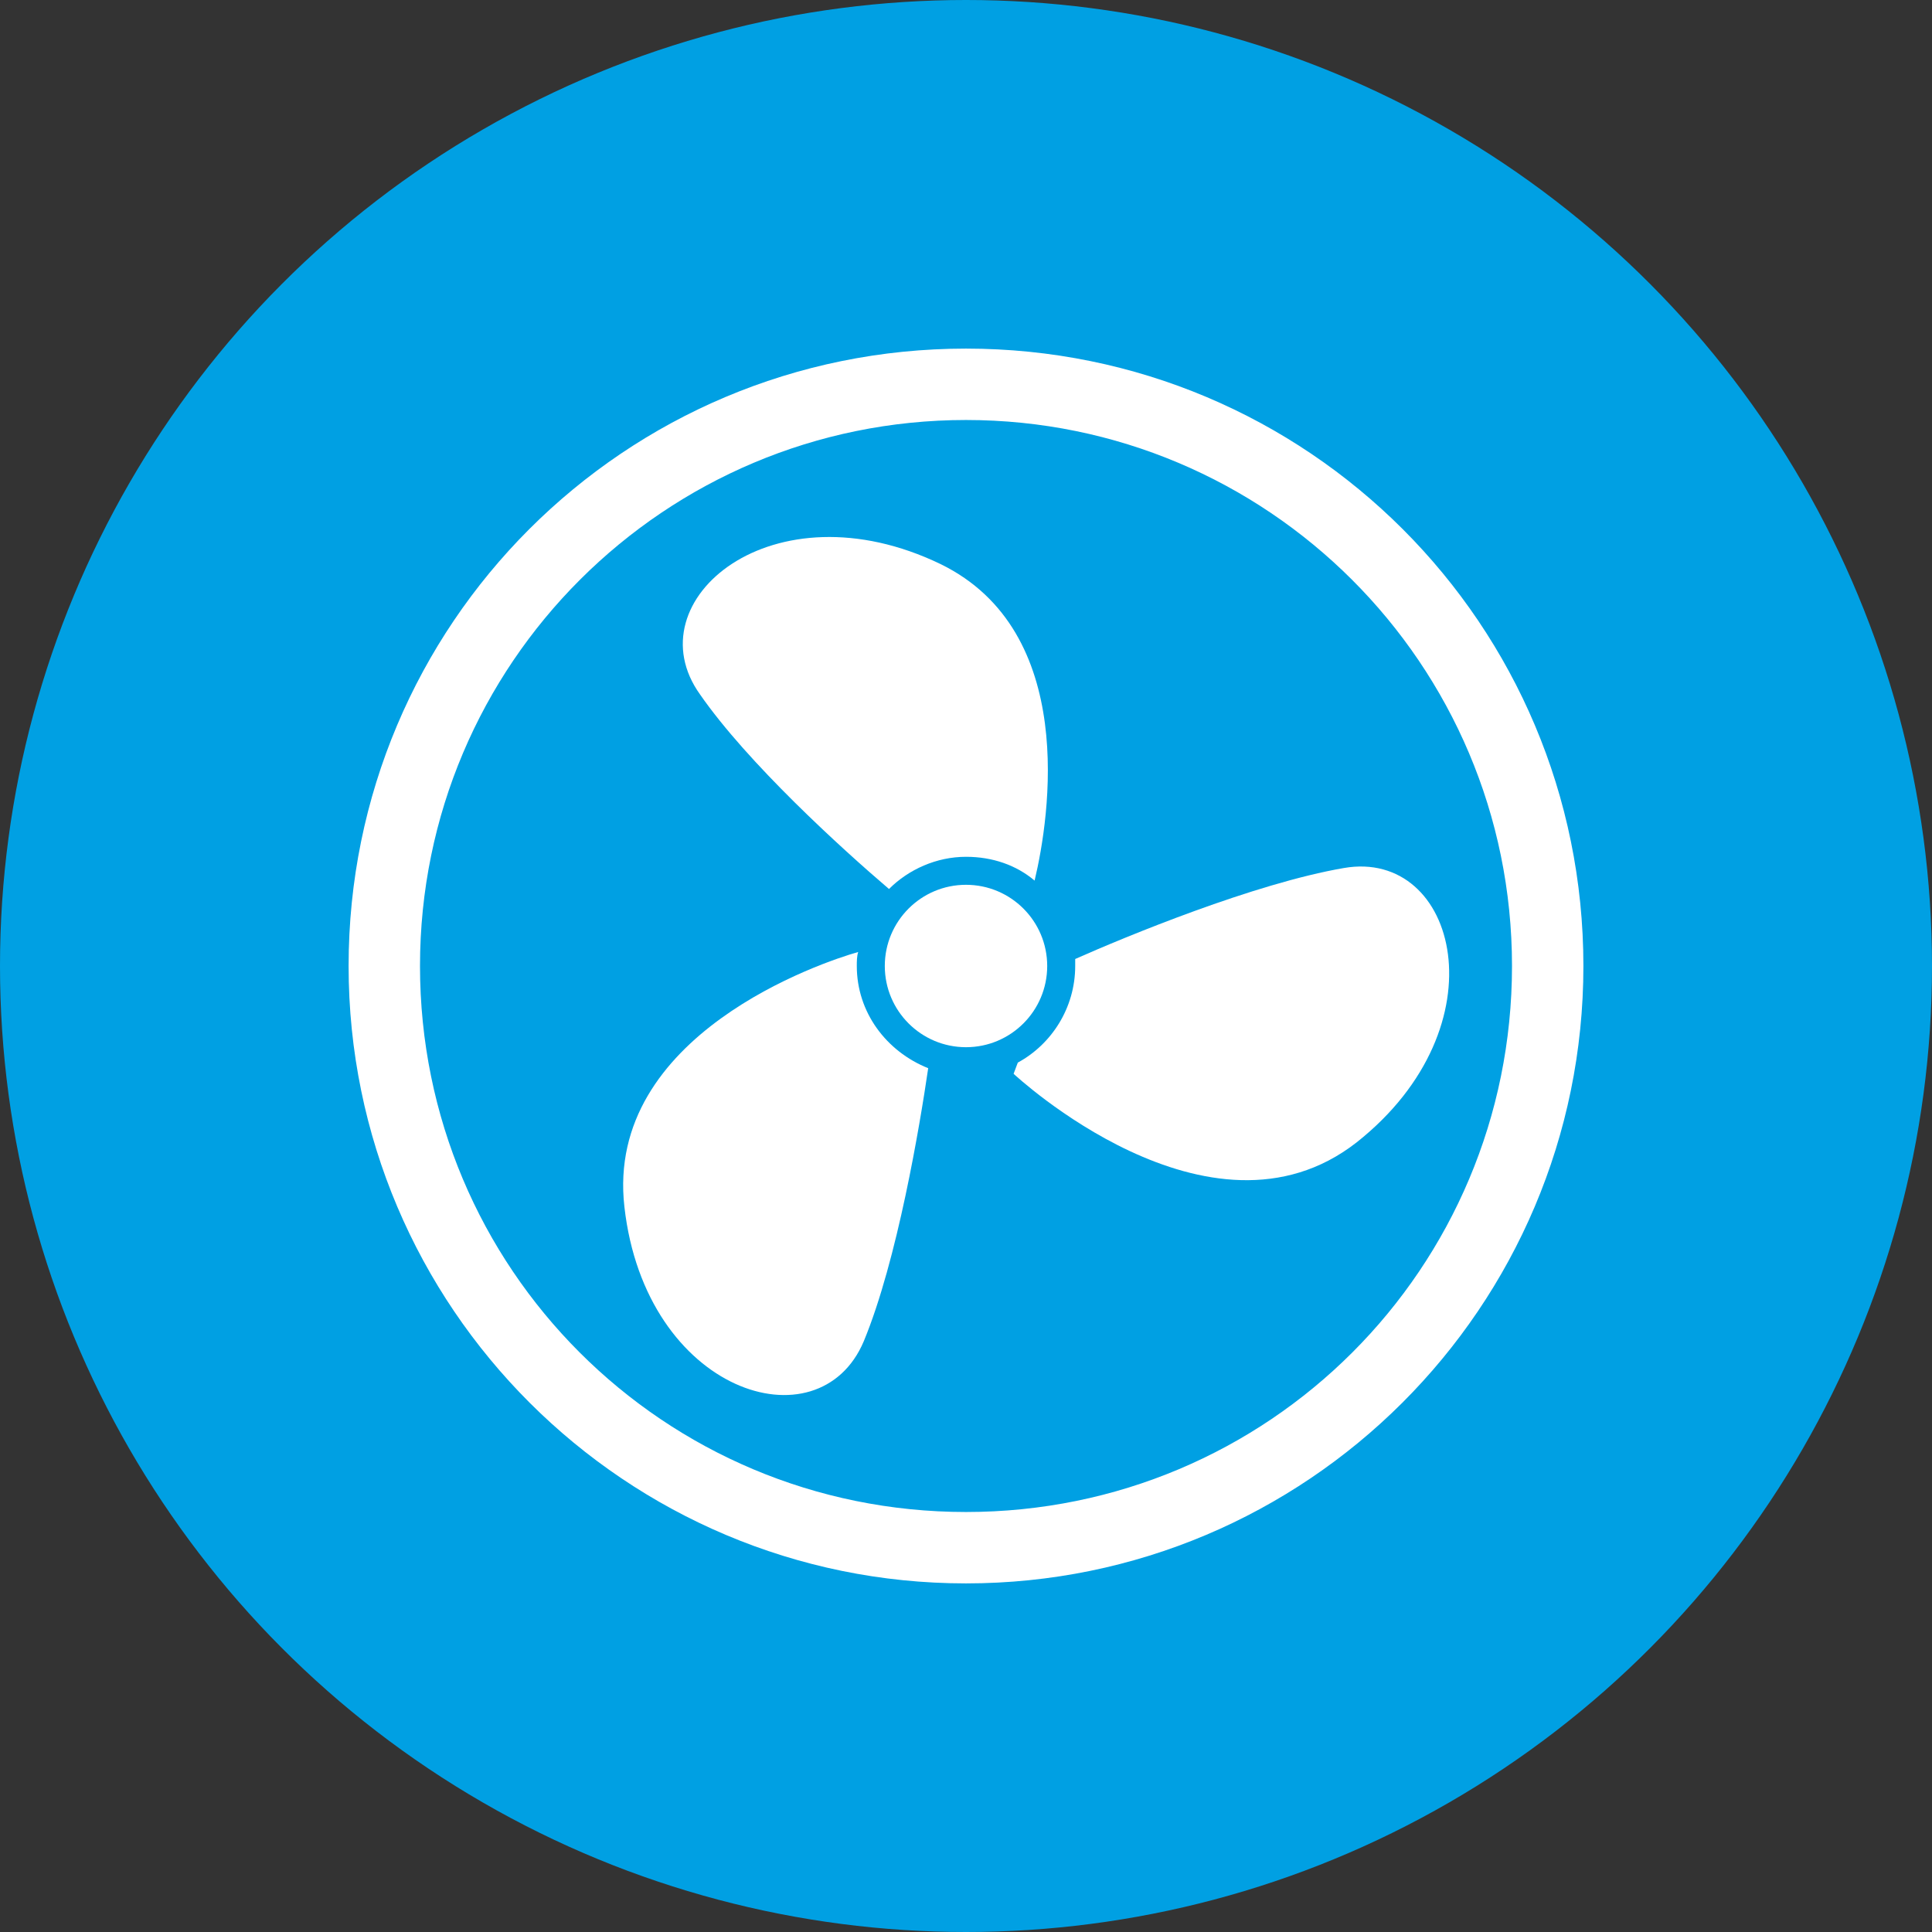
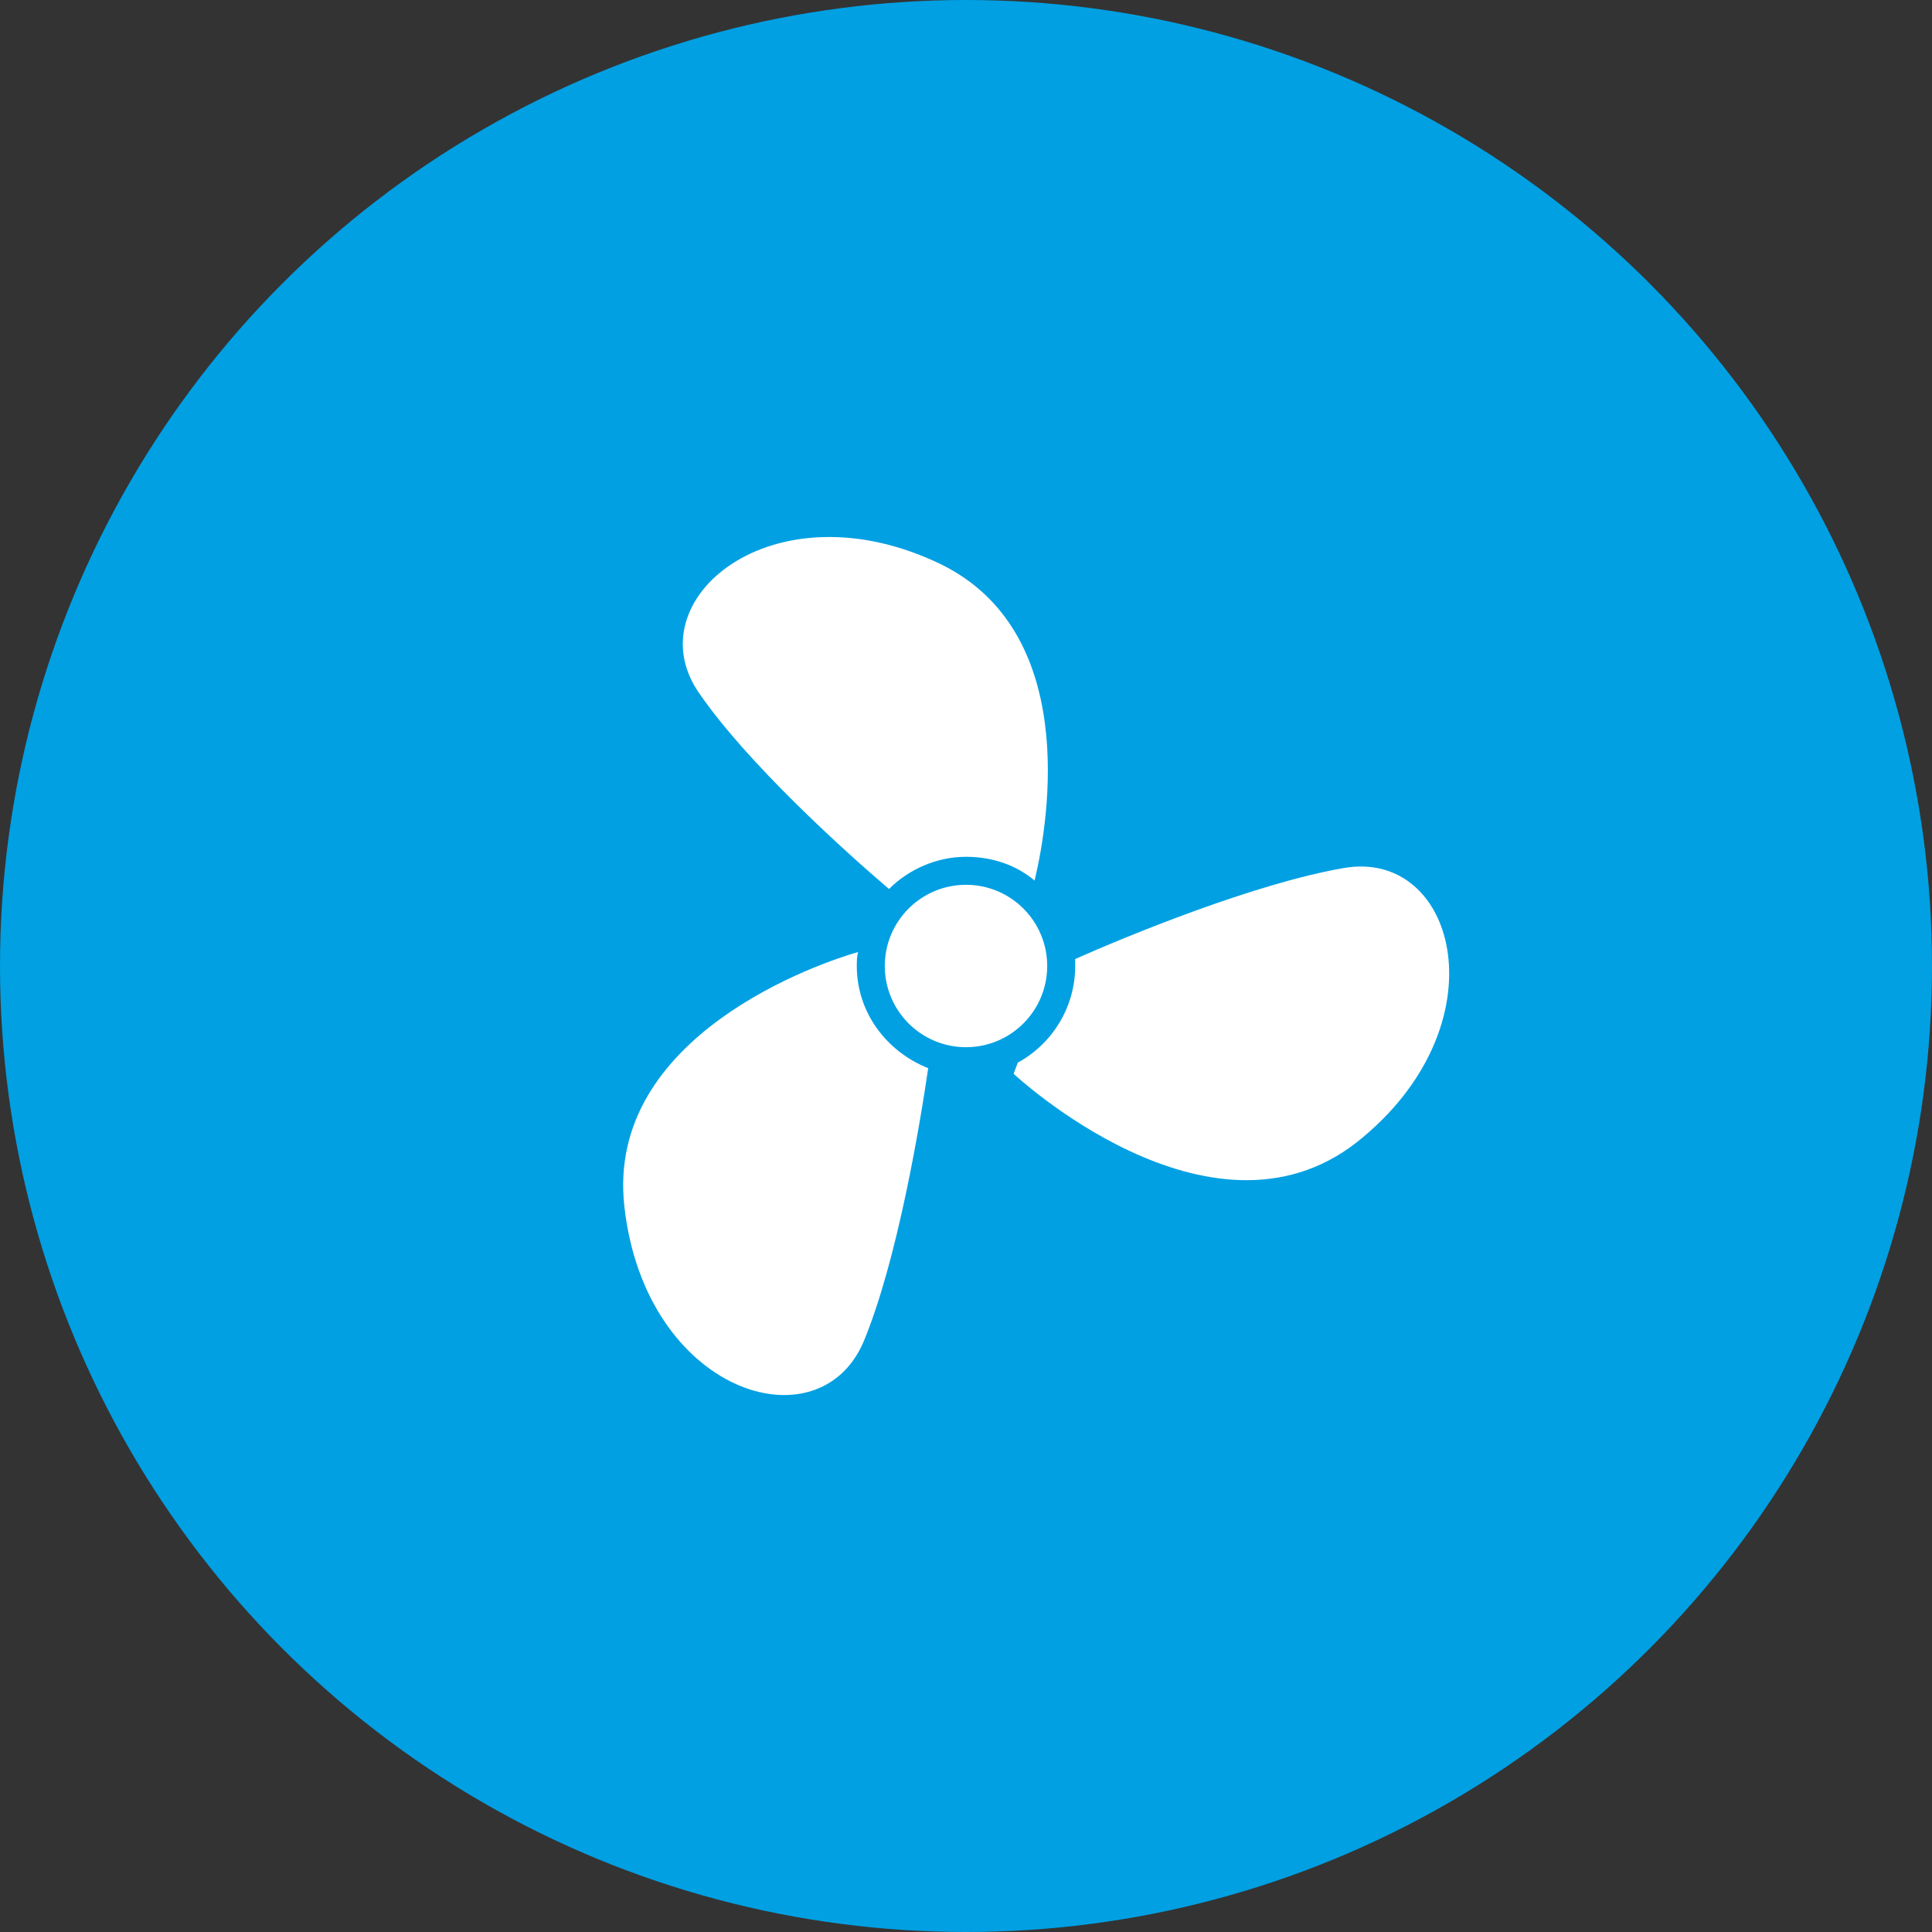
<svg xmlns="http://www.w3.org/2000/svg" version="1.1" id="ico-ventilacia" x="0px" y="0px" viewBox="0 0 138 138" style="enable-background:new 0 0 138 138;" xml:space="preserve">
  <rect x="0" y="0" width="138" height="138" fill="#333333" stroke="none" />
  <style type="text/css"> .st0{fill:#00A0E3;} .st1{fill:#FFFFFF;} </style>
  <circle class="st0" cx="69" cy="69" r="69" />
-   <path class="st1" d="M113.1,69c0,24.4-19.8,44.1-44.1,44.1S24.9,93.4,24.9,69S44.6,24.9,69,24.9S113.1,44.6,113.1,69z M69,30 c-21.5,0-39,17.4-39,39s17.4,39,39,39s39-17.4,39-39S90.5,30,69,30z" />
  <circle class="st1" cx="69" cy="69" r="5.8" />
  <g>
    <path class="st1" d="M63.5,63.5c1.4-1.4,3.4-2.3,5.5-2.3c1.9,0,3.6,0.6,4.9,1.7c1.1-4.6,3.1-17.8-6.7-22.6c-12-5.8-22,2.6-17.2,9.3 C53.4,54.5,60.1,60.6,63.5,63.5z" />
    <path class="st1" d="M96,62c-6.4,1.1-15.6,4.9-19.2,6.5c0,0.2,0,0.3,0,0.5c0,3-1.7,5.6-4.1,6.9l-0.3,0.8c0,0,14,13.1,24.5,4.9 C107.4,73.3,104.1,60.6,96,62z" />
    <path class="st1" d="M61.2,69c0-0.3,0-0.7,0.1-1c-2.5,0.7-18.1,5.9-16.7,18.2c1.5,13.3,13.9,17.2,17.1,9.6c2.4-5.8,4-15.4,4.6-19.5 C63.3,75.1,61.2,72.3,61.2,69z" />
  </g>
</svg>